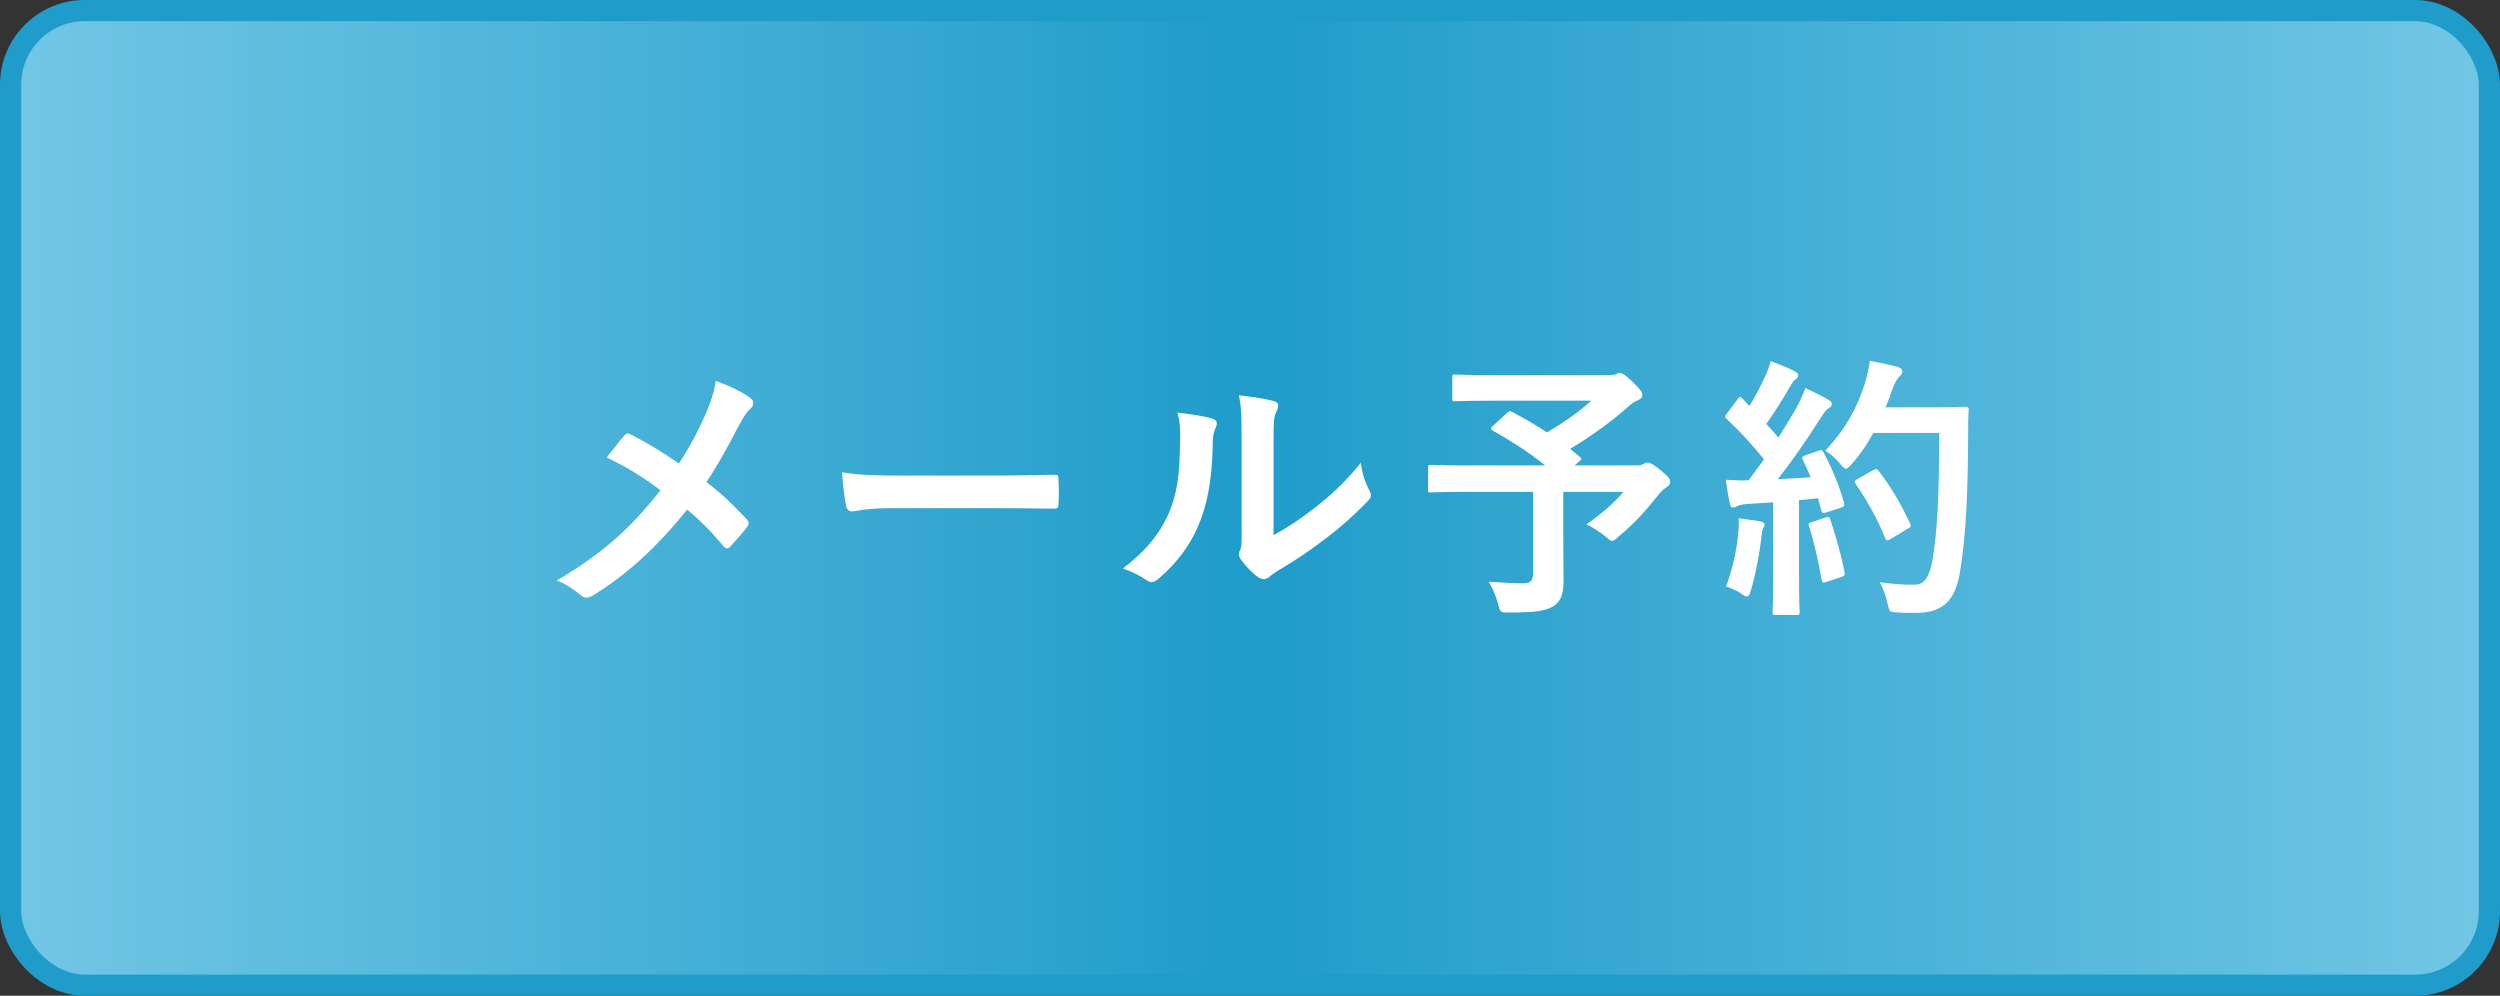
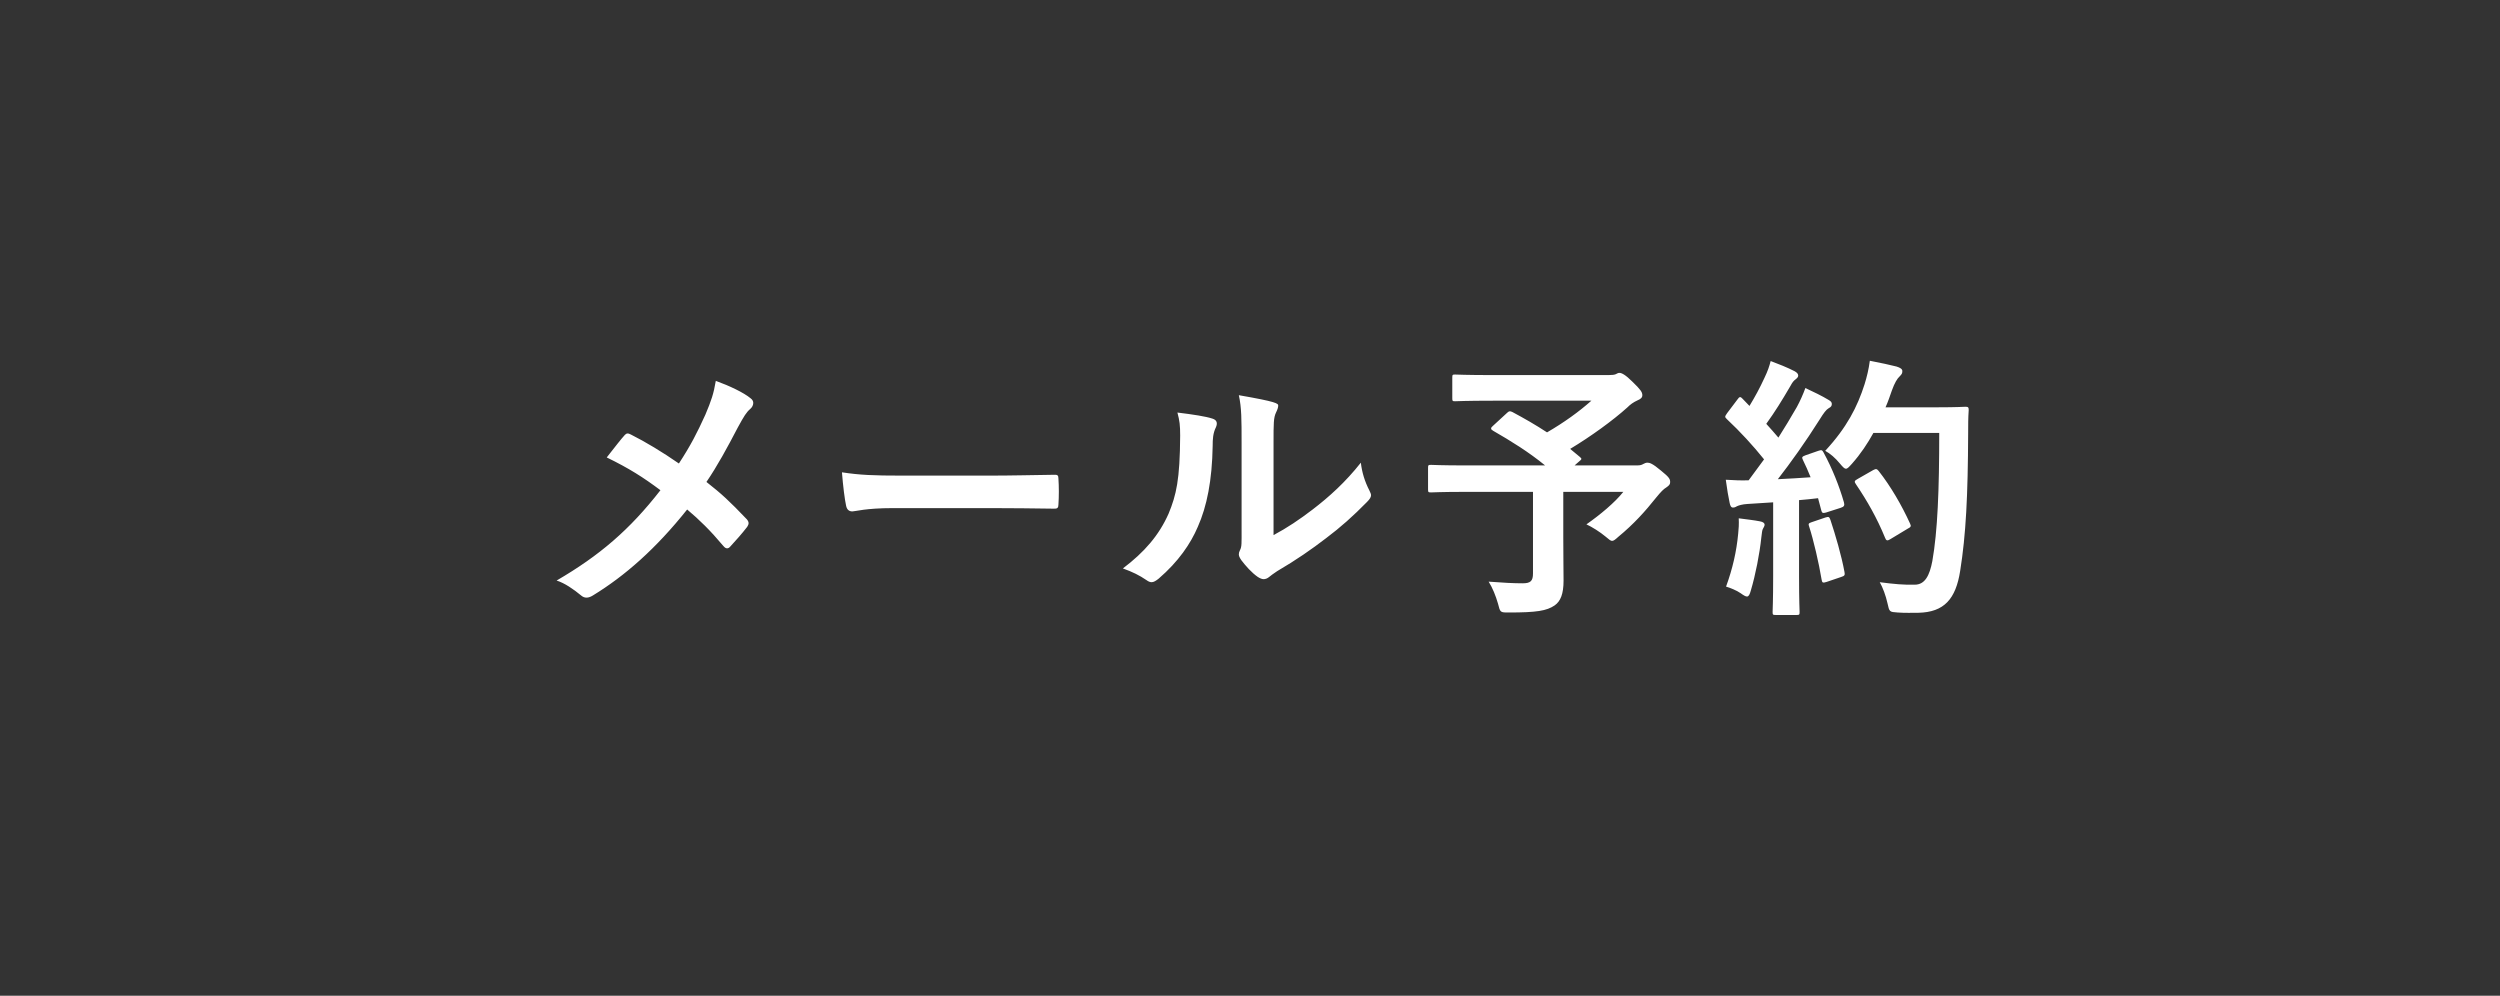
<svg xmlns="http://www.w3.org/2000/svg" width="118" height="47" viewBox="0 0 118 47" fill="none">
  <rect x="0" y="0" width="118" height="47" fill="#333333" stroke="none" />
-   <rect x="0.5" y="0.5" width="117" height="46" rx="3.5" fill="url(#paint0_linear_1143_18785)" stroke="#1F9CCA" />
-   <path d="M32.044 21.877C32.603 21.019 32.902 20.434 33.292 19.576C33.578 18.9 33.682 18.588 33.786 17.977C34.436 18.211 35.112 18.536 35.424 18.796C35.515 18.861 35.554 18.939 35.554 19.017C35.554 19.121 35.502 19.225 35.411 19.303C35.229 19.459 35.125 19.628 34.826 20.174C34.332 21.123 33.851 22.007 33.344 22.748C34.072 23.32 34.423 23.645 35.255 24.516C35.307 24.581 35.333 24.633 35.333 24.698C35.333 24.75 35.307 24.802 35.268 24.867C35.008 25.205 34.748 25.491 34.475 25.79C34.423 25.855 34.371 25.881 34.319 25.881C34.254 25.881 34.202 25.842 34.137 25.764C33.526 25.036 33.006 24.529 32.434 24.048C30.952 25.907 29.496 27.181 27.988 28.104C27.884 28.169 27.78 28.208 27.689 28.208C27.598 28.208 27.52 28.182 27.442 28.117C27.065 27.805 26.649 27.519 26.272 27.402C28.3 26.219 29.717 25.01 31.173 23.138C30.354 22.527 29.704 22.111 28.638 21.591C29.015 21.11 29.327 20.707 29.496 20.525C29.535 20.486 29.574 20.46 29.626 20.46C29.678 20.46 29.73 20.486 29.782 20.512C30.458 20.85 31.277 21.344 32.044 21.877ZM46.825 23.983H42.145C40.858 23.983 40.364 24.139 40.234 24.139C40.078 24.139 39.974 24.061 39.935 23.866C39.87 23.567 39.792 22.956 39.74 22.293C40.585 22.423 41.235 22.449 42.548 22.449H46.734C47.722 22.449 48.723 22.423 49.724 22.41C49.919 22.397 49.958 22.436 49.958 22.592C49.984 22.982 49.984 23.424 49.958 23.814C49.958 23.97 49.906 24.022 49.724 24.009C48.749 23.996 47.787 23.983 46.825 23.983ZM60.111 20.915V25.257C60.748 24.919 61.346 24.516 61.957 24.048C62.737 23.45 63.504 22.761 64.232 21.838C64.284 22.293 64.414 22.722 64.635 23.151C64.674 23.242 64.713 23.307 64.713 23.372C64.713 23.463 64.661 23.554 64.518 23.697C63.868 24.36 63.27 24.893 62.594 25.4C61.918 25.92 61.19 26.427 60.28 26.96C60.046 27.116 60.02 27.142 59.903 27.233C59.825 27.298 59.734 27.337 59.643 27.337C59.565 27.337 59.474 27.298 59.37 27.233C59.084 27.038 58.785 26.7 58.59 26.44C58.512 26.323 58.473 26.245 58.473 26.167C58.473 26.102 58.486 26.05 58.525 25.972C58.616 25.803 58.603 25.647 58.603 24.984V20.915C58.603 19.784 58.603 19.251 58.473 18.653C58.993 18.718 59.708 18.809 60.098 18.926C60.267 18.965 60.332 19.043 60.332 19.147C60.332 19.225 60.293 19.342 60.228 19.472C60.111 19.719 60.111 19.979 60.111 20.915ZM55.574 19.472C56.315 19.563 56.913 19.654 57.225 19.758C57.446 19.823 57.472 19.979 57.394 20.161C57.251 20.447 57.238 20.733 57.238 21.045C57.212 22.67 56.965 23.905 56.536 24.867C56.198 25.66 55.626 26.505 54.69 27.311C54.56 27.415 54.456 27.48 54.352 27.48C54.274 27.48 54.196 27.441 54.105 27.376C53.78 27.155 53.468 26.999 53 26.83C54.014 26.063 54.703 25.27 55.158 24.243C55.522 23.359 55.691 22.644 55.704 20.564C55.704 20.07 55.678 19.862 55.574 19.472ZM70.472 20.096L71.122 19.498C71.226 19.394 71.265 19.394 71.382 19.446C71.941 19.745 72.487 20.057 73.02 20.408C73.826 19.94 74.528 19.433 75.113 18.913H70.472C69.198 18.913 68.756 18.939 68.678 18.939C68.561 18.939 68.548 18.926 68.548 18.796V17.821C68.548 17.691 68.561 17.678 68.678 17.678C68.756 17.678 69.198 17.704 70.472 17.704H75.919C76.088 17.704 76.192 17.691 76.257 17.665C76.335 17.626 76.374 17.6 76.439 17.6C76.543 17.6 76.725 17.691 77.05 18.016C77.44 18.393 77.518 18.51 77.518 18.653C77.518 18.77 77.44 18.835 77.284 18.9C77.089 18.991 76.959 19.082 76.803 19.238C76.14 19.836 75.087 20.603 74.112 21.188L74.567 21.565C74.671 21.656 74.671 21.669 74.528 21.786L74.32 21.968H77.258C77.427 21.968 77.492 21.942 77.557 21.903C77.622 21.864 77.7 21.838 77.752 21.838C77.856 21.838 77.986 21.864 78.402 22.215C78.805 22.54 78.831 22.618 78.831 22.761C78.831 22.865 78.779 22.917 78.649 23.008C78.519 23.086 78.402 23.203 78.168 23.489C77.661 24.126 77.115 24.737 76.387 25.335C76.244 25.465 76.166 25.53 76.088 25.53C76.023 25.53 75.945 25.465 75.776 25.322C75.529 25.114 75.139 24.867 74.879 24.75C75.529 24.295 76.218 23.723 76.621 23.216H73.787V25.374C73.787 26.323 73.8 26.921 73.8 27.402C73.8 28.039 73.657 28.377 73.384 28.572C73.007 28.832 72.526 28.91 71.213 28.91C70.81 28.91 70.81 28.91 70.706 28.494C70.602 28.13 70.446 27.74 70.264 27.454C70.927 27.506 71.46 27.532 71.863 27.532C72.24 27.532 72.357 27.428 72.357 27.064V23.216H69.185C68.028 23.216 67.625 23.242 67.547 23.242C67.417 23.242 67.404 23.229 67.404 23.099V22.085C67.404 21.955 67.417 21.942 67.547 21.942C67.625 21.942 68.028 21.968 69.185 21.968H72.929C72.149 21.331 71.33 20.824 70.472 20.33C70.407 20.291 70.381 20.265 70.381 20.226C70.381 20.187 70.407 20.148 70.472 20.096ZM85.227 21.487L85.825 21.279C85.981 21.227 86.007 21.24 86.072 21.357C86.488 22.124 86.813 22.943 87.034 23.71C87.073 23.853 87.047 23.918 86.878 23.97L86.189 24.191C86.046 24.23 85.994 24.217 85.968 24.1L85.812 23.515C85.513 23.554 85.214 23.58 84.915 23.606V27.181C84.915 28.377 84.941 28.819 84.941 28.884C84.941 29.014 84.928 29.027 84.798 29.027H83.81C83.68 29.027 83.667 29.014 83.667 28.884C83.667 28.806 83.693 28.377 83.693 27.181V23.71L82.471 23.788C82.25 23.801 82.068 23.853 81.99 23.892C81.925 23.931 81.873 23.957 81.795 23.957C81.704 23.957 81.665 23.866 81.639 23.736C81.574 23.424 81.522 23.125 81.457 22.644C81.847 22.67 82.198 22.683 82.536 22.67L83.264 21.682C82.731 21.019 82.146 20.382 81.509 19.784C81.457 19.732 81.431 19.706 81.431 19.667C81.431 19.628 81.47 19.576 81.522 19.498L82.003 18.861C82.055 18.783 82.094 18.744 82.133 18.744C82.172 18.744 82.198 18.77 82.25 18.822L82.575 19.16C82.835 18.731 83.056 18.328 83.277 17.847C83.446 17.496 83.511 17.288 83.576 17.041C83.927 17.171 84.382 17.353 84.707 17.522C84.824 17.587 84.876 17.652 84.876 17.73C84.876 17.795 84.824 17.847 84.759 17.899C84.655 17.977 84.603 18.042 84.512 18.211C84.096 18.926 83.771 19.446 83.368 20.005C83.563 20.226 83.758 20.434 83.94 20.655C84.239 20.187 84.525 19.706 84.811 19.212C84.967 18.926 85.11 18.601 85.214 18.315C85.604 18.497 86.007 18.692 86.306 18.874C86.423 18.939 86.462 18.991 86.462 19.069C86.462 19.16 86.423 19.212 86.319 19.264C86.189 19.342 86.085 19.485 85.89 19.797C85.227 20.85 84.512 21.851 83.914 22.618C84.421 22.592 84.954 22.566 85.461 22.527C85.344 22.241 85.227 21.968 85.097 21.708C85.032 21.578 85.058 21.552 85.227 21.487ZM91.532 20.434H88.425C88.152 20.928 87.827 21.422 87.411 21.89C87.268 22.046 87.203 22.124 87.125 22.124C87.06 22.124 86.982 22.046 86.852 21.89C86.618 21.604 86.384 21.409 86.15 21.279C87.164 20.187 87.671 19.199 88.009 18.133C88.113 17.795 88.204 17.431 88.256 17.028C88.75 17.119 89.257 17.236 89.517 17.301C89.686 17.353 89.79 17.418 89.79 17.509C89.79 17.613 89.777 17.652 89.66 17.769C89.556 17.86 89.426 18.068 89.296 18.432C89.205 18.692 89.114 18.965 88.997 19.225H91.454C92.39 19.225 92.689 19.199 92.767 19.199C92.897 19.199 92.923 19.225 92.923 19.355C92.897 19.719 92.897 20.07 92.897 20.434C92.884 23.424 92.793 25.231 92.52 26.947C92.312 28.273 91.766 28.897 90.544 28.923C90.271 28.923 89.907 28.936 89.569 28.91C89.179 28.884 89.179 28.884 89.088 28.468C89.01 28.117 88.867 27.727 88.724 27.48C89.426 27.571 89.868 27.61 90.375 27.597C90.856 27.597 91.077 27.168 91.207 26.479C91.454 25.075 91.532 23.138 91.532 20.434ZM87.684 22.605L88.412 22.189C88.555 22.111 88.594 22.137 88.672 22.228C89.244 22.956 89.764 23.853 90.154 24.711C90.219 24.841 90.193 24.88 90.037 24.958L89.218 25.452C89.075 25.543 89.023 25.517 88.971 25.374C88.594 24.451 88.126 23.632 87.606 22.865C87.515 22.735 87.515 22.696 87.684 22.605ZM81.47 27.688C81.782 26.83 81.964 26.024 82.042 25.192C82.068 24.945 82.081 24.75 82.068 24.464C82.458 24.516 82.809 24.555 83.069 24.607C83.225 24.633 83.29 24.698 83.29 24.763C83.29 24.828 83.251 24.88 83.212 24.958C83.173 25.01 83.16 25.166 83.134 25.374C83.056 26.128 82.861 27.129 82.64 27.87C82.588 28.065 82.536 28.156 82.458 28.156C82.393 28.156 82.302 28.104 82.159 28C81.977 27.87 81.652 27.74 81.47 27.688ZM85.513 24.646L86.163 24.425C86.319 24.373 86.345 24.399 86.397 24.542C86.631 25.244 86.917 26.219 87.06 26.999C87.086 27.142 87.073 27.181 86.904 27.233L86.215 27.467C86.02 27.532 86.007 27.493 85.981 27.363C85.851 26.57 85.591 25.465 85.396 24.867C85.344 24.724 85.357 24.698 85.513 24.646Z" fill="white" />
+   <path d="M32.044 21.877C32.603 21.019 32.902 20.434 33.292 19.576C33.578 18.9 33.682 18.588 33.786 17.977C34.436 18.211 35.112 18.536 35.424 18.796C35.515 18.861 35.554 18.939 35.554 19.017C35.554 19.121 35.502 19.225 35.411 19.303C35.229 19.459 35.125 19.628 34.826 20.174C34.332 21.123 33.851 22.007 33.344 22.748C34.072 23.32 34.423 23.645 35.255 24.516C35.307 24.581 35.333 24.633 35.333 24.698C35.333 24.75 35.307 24.802 35.268 24.867C35.008 25.205 34.748 25.491 34.475 25.79C34.423 25.855 34.371 25.881 34.319 25.881C34.254 25.881 34.202 25.842 34.137 25.764C33.526 25.036 33.006 24.529 32.434 24.048C30.952 25.907 29.496 27.181 27.988 28.104C27.884 28.169 27.78 28.208 27.689 28.208C27.598 28.208 27.52 28.182 27.442 28.117C27.065 27.805 26.649 27.519 26.272 27.402C28.3 26.219 29.717 25.01 31.173 23.138C30.354 22.527 29.704 22.111 28.638 21.591C29.015 21.11 29.327 20.707 29.496 20.525C29.535 20.486 29.574 20.46 29.626 20.46C29.678 20.46 29.73 20.486 29.782 20.512C30.458 20.85 31.277 21.344 32.044 21.877ZM46.825 23.983H42.145C40.858 23.983 40.364 24.139 40.234 24.139C40.078 24.139 39.974 24.061 39.935 23.866C39.87 23.567 39.792 22.956 39.74 22.293C40.585 22.423 41.235 22.449 42.548 22.449H46.734C47.722 22.449 48.723 22.423 49.724 22.41C49.919 22.397 49.958 22.436 49.958 22.592C49.984 22.982 49.984 23.424 49.958 23.814C49.958 23.97 49.906 24.022 49.724 24.009C48.749 23.996 47.787 23.983 46.825 23.983ZM60.111 20.915V25.257C60.748 24.919 61.346 24.516 61.957 24.048C62.737 23.45 63.504 22.761 64.232 21.838C64.284 22.293 64.414 22.722 64.635 23.151C64.674 23.242 64.713 23.307 64.713 23.372C64.713 23.463 64.661 23.554 64.518 23.697C63.868 24.36 63.27 24.893 62.594 25.4C61.918 25.92 61.19 26.427 60.28 26.96C60.046 27.116 60.02 27.142 59.903 27.233C59.825 27.298 59.734 27.337 59.643 27.337C59.565 27.337 59.474 27.298 59.37 27.233C59.084 27.038 58.785 26.7 58.59 26.44C58.512 26.323 58.473 26.245 58.473 26.167C58.473 26.102 58.486 26.05 58.525 25.972C58.616 25.803 58.603 25.647 58.603 24.984V20.915C58.603 19.784 58.603 19.251 58.473 18.653C60.267 18.965 60.332 19.043 60.332 19.147C60.332 19.225 60.293 19.342 60.228 19.472C60.111 19.719 60.111 19.979 60.111 20.915ZM55.574 19.472C56.315 19.563 56.913 19.654 57.225 19.758C57.446 19.823 57.472 19.979 57.394 20.161C57.251 20.447 57.238 20.733 57.238 21.045C57.212 22.67 56.965 23.905 56.536 24.867C56.198 25.66 55.626 26.505 54.69 27.311C54.56 27.415 54.456 27.48 54.352 27.48C54.274 27.48 54.196 27.441 54.105 27.376C53.78 27.155 53.468 26.999 53 26.83C54.014 26.063 54.703 25.27 55.158 24.243C55.522 23.359 55.691 22.644 55.704 20.564C55.704 20.07 55.678 19.862 55.574 19.472ZM70.472 20.096L71.122 19.498C71.226 19.394 71.265 19.394 71.382 19.446C71.941 19.745 72.487 20.057 73.02 20.408C73.826 19.94 74.528 19.433 75.113 18.913H70.472C69.198 18.913 68.756 18.939 68.678 18.939C68.561 18.939 68.548 18.926 68.548 18.796V17.821C68.548 17.691 68.561 17.678 68.678 17.678C68.756 17.678 69.198 17.704 70.472 17.704H75.919C76.088 17.704 76.192 17.691 76.257 17.665C76.335 17.626 76.374 17.6 76.439 17.6C76.543 17.6 76.725 17.691 77.05 18.016C77.44 18.393 77.518 18.51 77.518 18.653C77.518 18.77 77.44 18.835 77.284 18.9C77.089 18.991 76.959 19.082 76.803 19.238C76.14 19.836 75.087 20.603 74.112 21.188L74.567 21.565C74.671 21.656 74.671 21.669 74.528 21.786L74.32 21.968H77.258C77.427 21.968 77.492 21.942 77.557 21.903C77.622 21.864 77.7 21.838 77.752 21.838C77.856 21.838 77.986 21.864 78.402 22.215C78.805 22.54 78.831 22.618 78.831 22.761C78.831 22.865 78.779 22.917 78.649 23.008C78.519 23.086 78.402 23.203 78.168 23.489C77.661 24.126 77.115 24.737 76.387 25.335C76.244 25.465 76.166 25.53 76.088 25.53C76.023 25.53 75.945 25.465 75.776 25.322C75.529 25.114 75.139 24.867 74.879 24.75C75.529 24.295 76.218 23.723 76.621 23.216H73.787V25.374C73.787 26.323 73.8 26.921 73.8 27.402C73.8 28.039 73.657 28.377 73.384 28.572C73.007 28.832 72.526 28.91 71.213 28.91C70.81 28.91 70.81 28.91 70.706 28.494C70.602 28.13 70.446 27.74 70.264 27.454C70.927 27.506 71.46 27.532 71.863 27.532C72.24 27.532 72.357 27.428 72.357 27.064V23.216H69.185C68.028 23.216 67.625 23.242 67.547 23.242C67.417 23.242 67.404 23.229 67.404 23.099V22.085C67.404 21.955 67.417 21.942 67.547 21.942C67.625 21.942 68.028 21.968 69.185 21.968H72.929C72.149 21.331 71.33 20.824 70.472 20.33C70.407 20.291 70.381 20.265 70.381 20.226C70.381 20.187 70.407 20.148 70.472 20.096ZM85.227 21.487L85.825 21.279C85.981 21.227 86.007 21.24 86.072 21.357C86.488 22.124 86.813 22.943 87.034 23.71C87.073 23.853 87.047 23.918 86.878 23.97L86.189 24.191C86.046 24.23 85.994 24.217 85.968 24.1L85.812 23.515C85.513 23.554 85.214 23.58 84.915 23.606V27.181C84.915 28.377 84.941 28.819 84.941 28.884C84.941 29.014 84.928 29.027 84.798 29.027H83.81C83.68 29.027 83.667 29.014 83.667 28.884C83.667 28.806 83.693 28.377 83.693 27.181V23.71L82.471 23.788C82.25 23.801 82.068 23.853 81.99 23.892C81.925 23.931 81.873 23.957 81.795 23.957C81.704 23.957 81.665 23.866 81.639 23.736C81.574 23.424 81.522 23.125 81.457 22.644C81.847 22.67 82.198 22.683 82.536 22.67L83.264 21.682C82.731 21.019 82.146 20.382 81.509 19.784C81.457 19.732 81.431 19.706 81.431 19.667C81.431 19.628 81.47 19.576 81.522 19.498L82.003 18.861C82.055 18.783 82.094 18.744 82.133 18.744C82.172 18.744 82.198 18.77 82.25 18.822L82.575 19.16C82.835 18.731 83.056 18.328 83.277 17.847C83.446 17.496 83.511 17.288 83.576 17.041C83.927 17.171 84.382 17.353 84.707 17.522C84.824 17.587 84.876 17.652 84.876 17.73C84.876 17.795 84.824 17.847 84.759 17.899C84.655 17.977 84.603 18.042 84.512 18.211C84.096 18.926 83.771 19.446 83.368 20.005C83.563 20.226 83.758 20.434 83.94 20.655C84.239 20.187 84.525 19.706 84.811 19.212C84.967 18.926 85.11 18.601 85.214 18.315C85.604 18.497 86.007 18.692 86.306 18.874C86.423 18.939 86.462 18.991 86.462 19.069C86.462 19.16 86.423 19.212 86.319 19.264C86.189 19.342 86.085 19.485 85.89 19.797C85.227 20.85 84.512 21.851 83.914 22.618C84.421 22.592 84.954 22.566 85.461 22.527C85.344 22.241 85.227 21.968 85.097 21.708C85.032 21.578 85.058 21.552 85.227 21.487ZM91.532 20.434H88.425C88.152 20.928 87.827 21.422 87.411 21.89C87.268 22.046 87.203 22.124 87.125 22.124C87.06 22.124 86.982 22.046 86.852 21.89C86.618 21.604 86.384 21.409 86.15 21.279C87.164 20.187 87.671 19.199 88.009 18.133C88.113 17.795 88.204 17.431 88.256 17.028C88.75 17.119 89.257 17.236 89.517 17.301C89.686 17.353 89.79 17.418 89.79 17.509C89.79 17.613 89.777 17.652 89.66 17.769C89.556 17.86 89.426 18.068 89.296 18.432C89.205 18.692 89.114 18.965 88.997 19.225H91.454C92.39 19.225 92.689 19.199 92.767 19.199C92.897 19.199 92.923 19.225 92.923 19.355C92.897 19.719 92.897 20.07 92.897 20.434C92.884 23.424 92.793 25.231 92.52 26.947C92.312 28.273 91.766 28.897 90.544 28.923C90.271 28.923 89.907 28.936 89.569 28.91C89.179 28.884 89.179 28.884 89.088 28.468C89.01 28.117 88.867 27.727 88.724 27.48C89.426 27.571 89.868 27.61 90.375 27.597C90.856 27.597 91.077 27.168 91.207 26.479C91.454 25.075 91.532 23.138 91.532 20.434ZM87.684 22.605L88.412 22.189C88.555 22.111 88.594 22.137 88.672 22.228C89.244 22.956 89.764 23.853 90.154 24.711C90.219 24.841 90.193 24.88 90.037 24.958L89.218 25.452C89.075 25.543 89.023 25.517 88.971 25.374C88.594 24.451 88.126 23.632 87.606 22.865C87.515 22.735 87.515 22.696 87.684 22.605ZM81.47 27.688C81.782 26.83 81.964 26.024 82.042 25.192C82.068 24.945 82.081 24.75 82.068 24.464C82.458 24.516 82.809 24.555 83.069 24.607C83.225 24.633 83.29 24.698 83.29 24.763C83.29 24.828 83.251 24.88 83.212 24.958C83.173 25.01 83.16 25.166 83.134 25.374C83.056 26.128 82.861 27.129 82.64 27.87C82.588 28.065 82.536 28.156 82.458 28.156C82.393 28.156 82.302 28.104 82.159 28C81.977 27.87 81.652 27.74 81.47 27.688ZM85.513 24.646L86.163 24.425C86.319 24.373 86.345 24.399 86.397 24.542C86.631 25.244 86.917 26.219 87.06 26.999C87.086 27.142 87.073 27.181 86.904 27.233L86.215 27.467C86.02 27.532 86.007 27.493 85.981 27.363C85.851 26.57 85.591 25.465 85.396 24.867C85.344 24.724 85.357 24.698 85.513 24.646Z" fill="white" />
  <defs>
    <linearGradient id="paint0_linear_1143_18785" x1="0" y1="23.5" x2="118" y2="23.5" gradientUnits="userSpaceOnUse">
      <stop stop-color="#73C7E5" />
      <stop offset="0.5" stop-color="#1F9CCA" />
      <stop offset="1" stop-color="#73C7E5" />
    </linearGradient>
  </defs>
</svg>